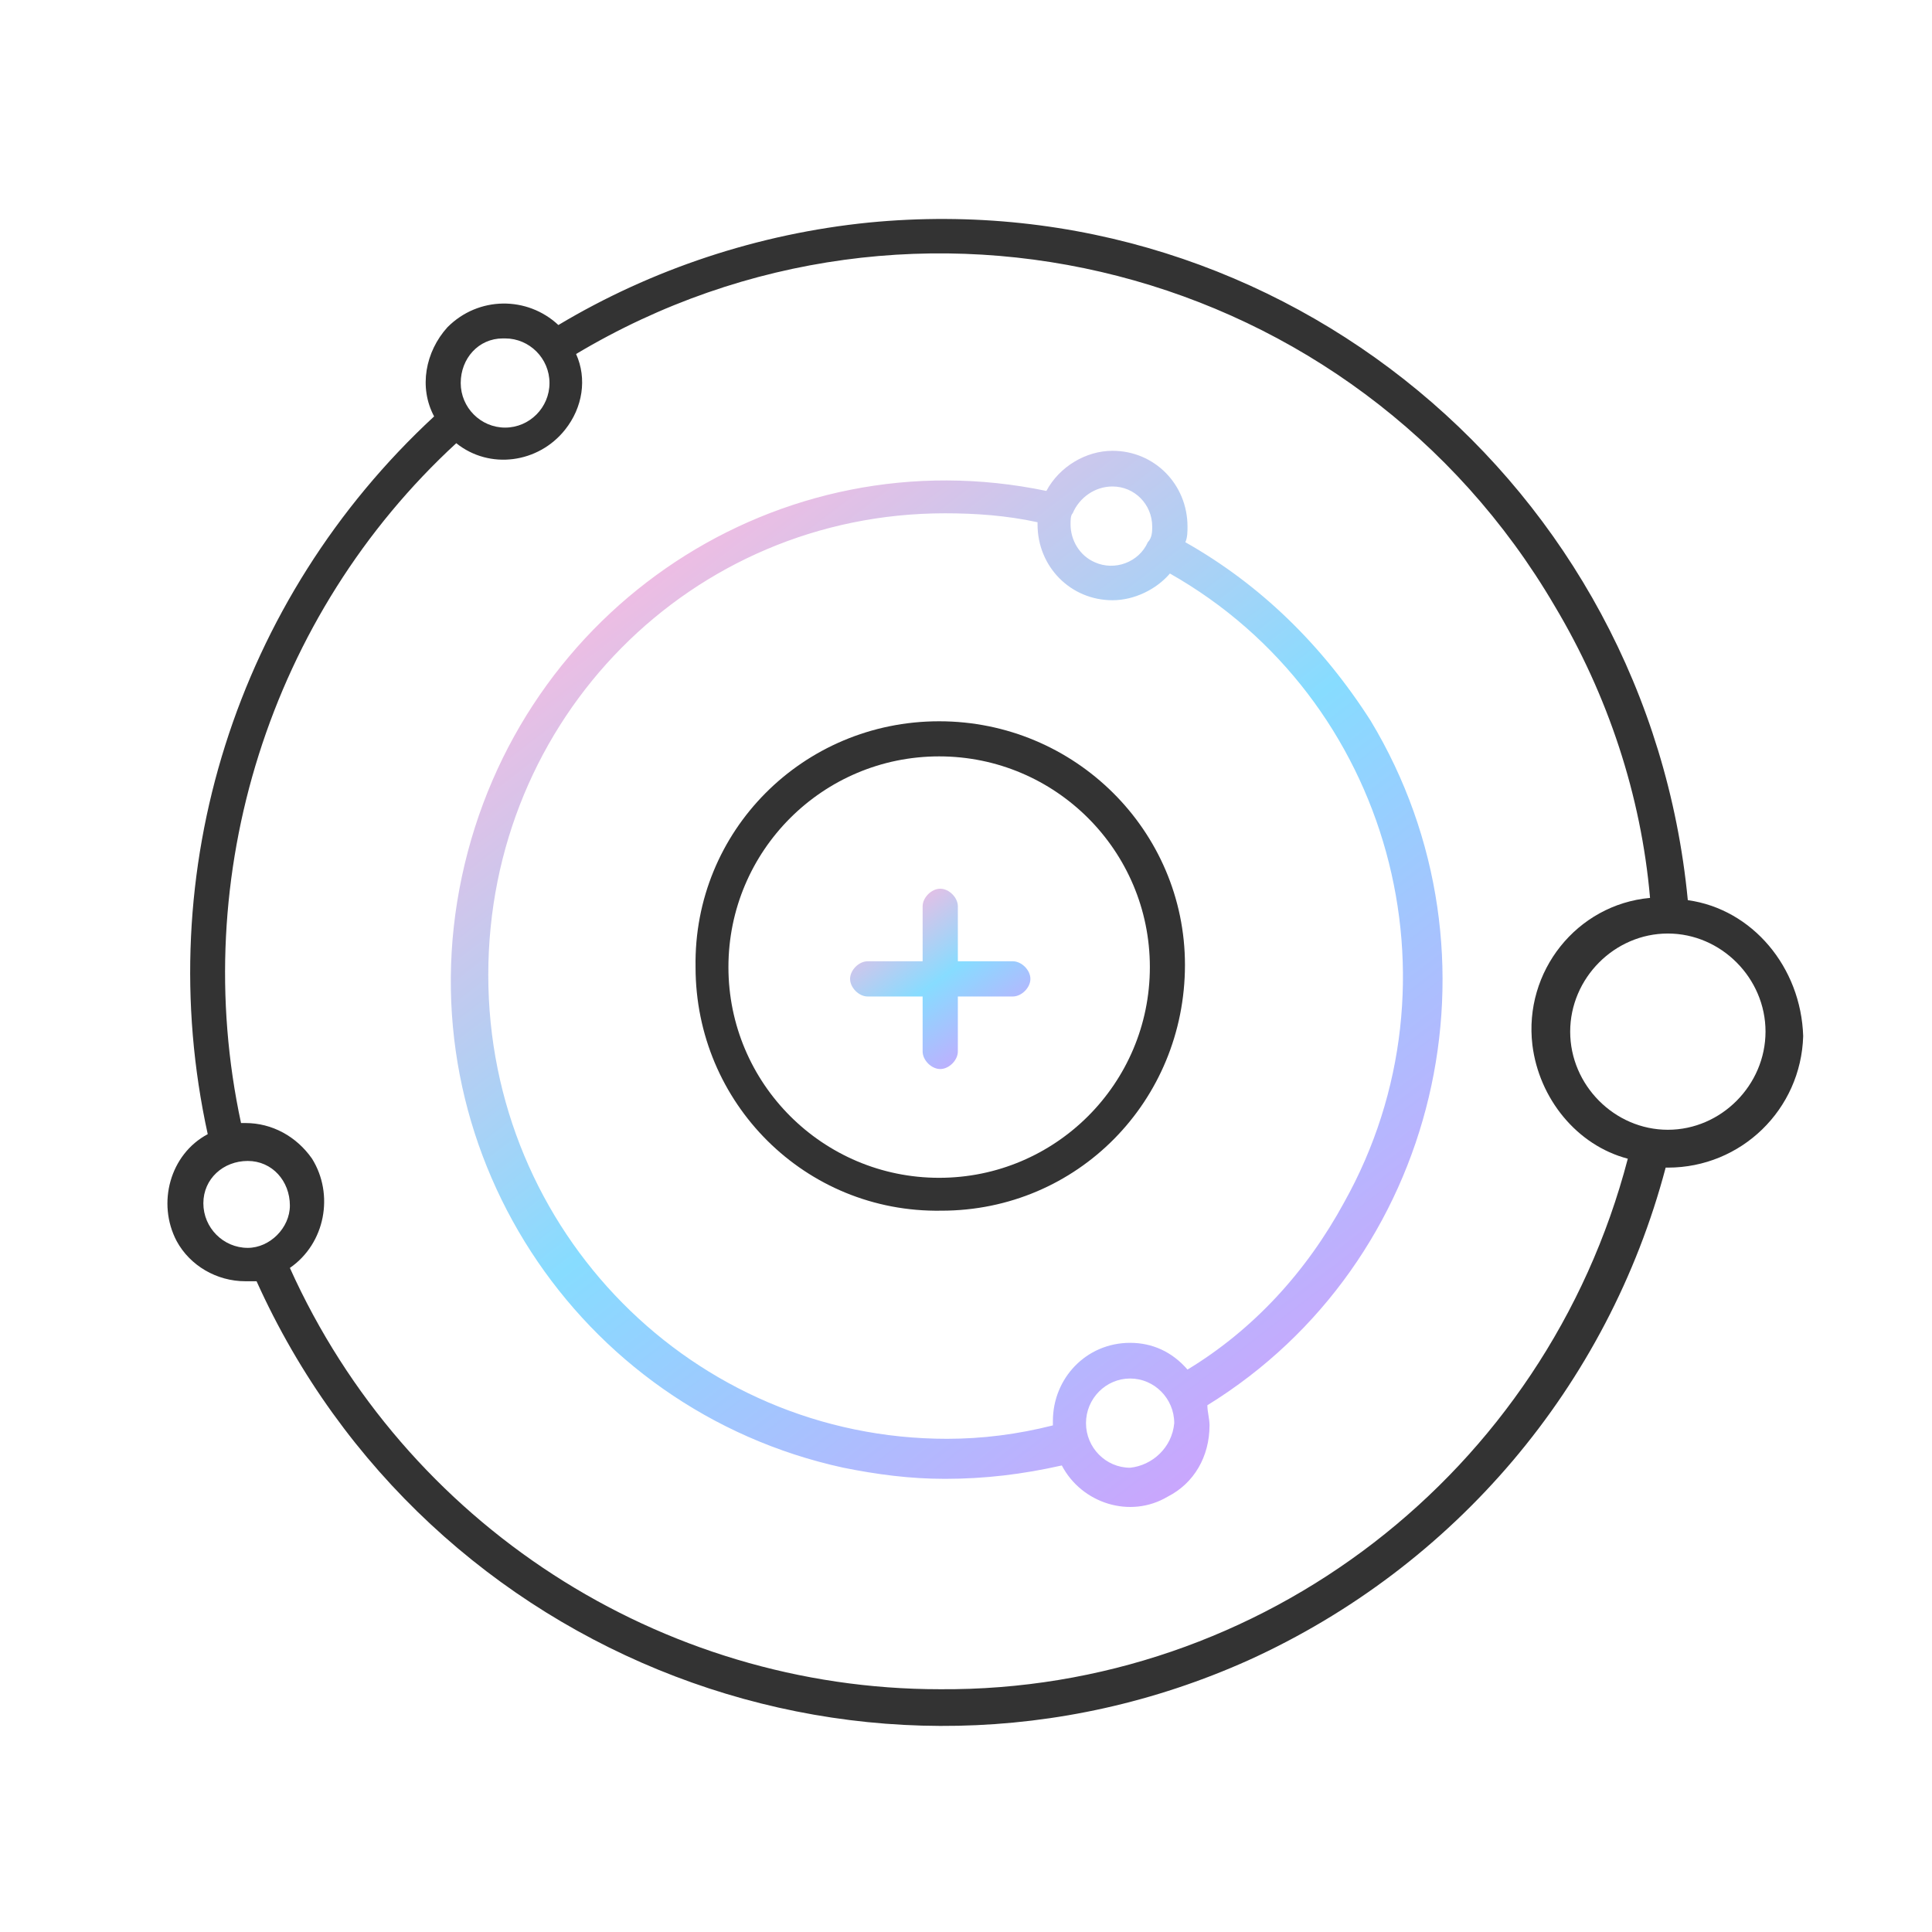
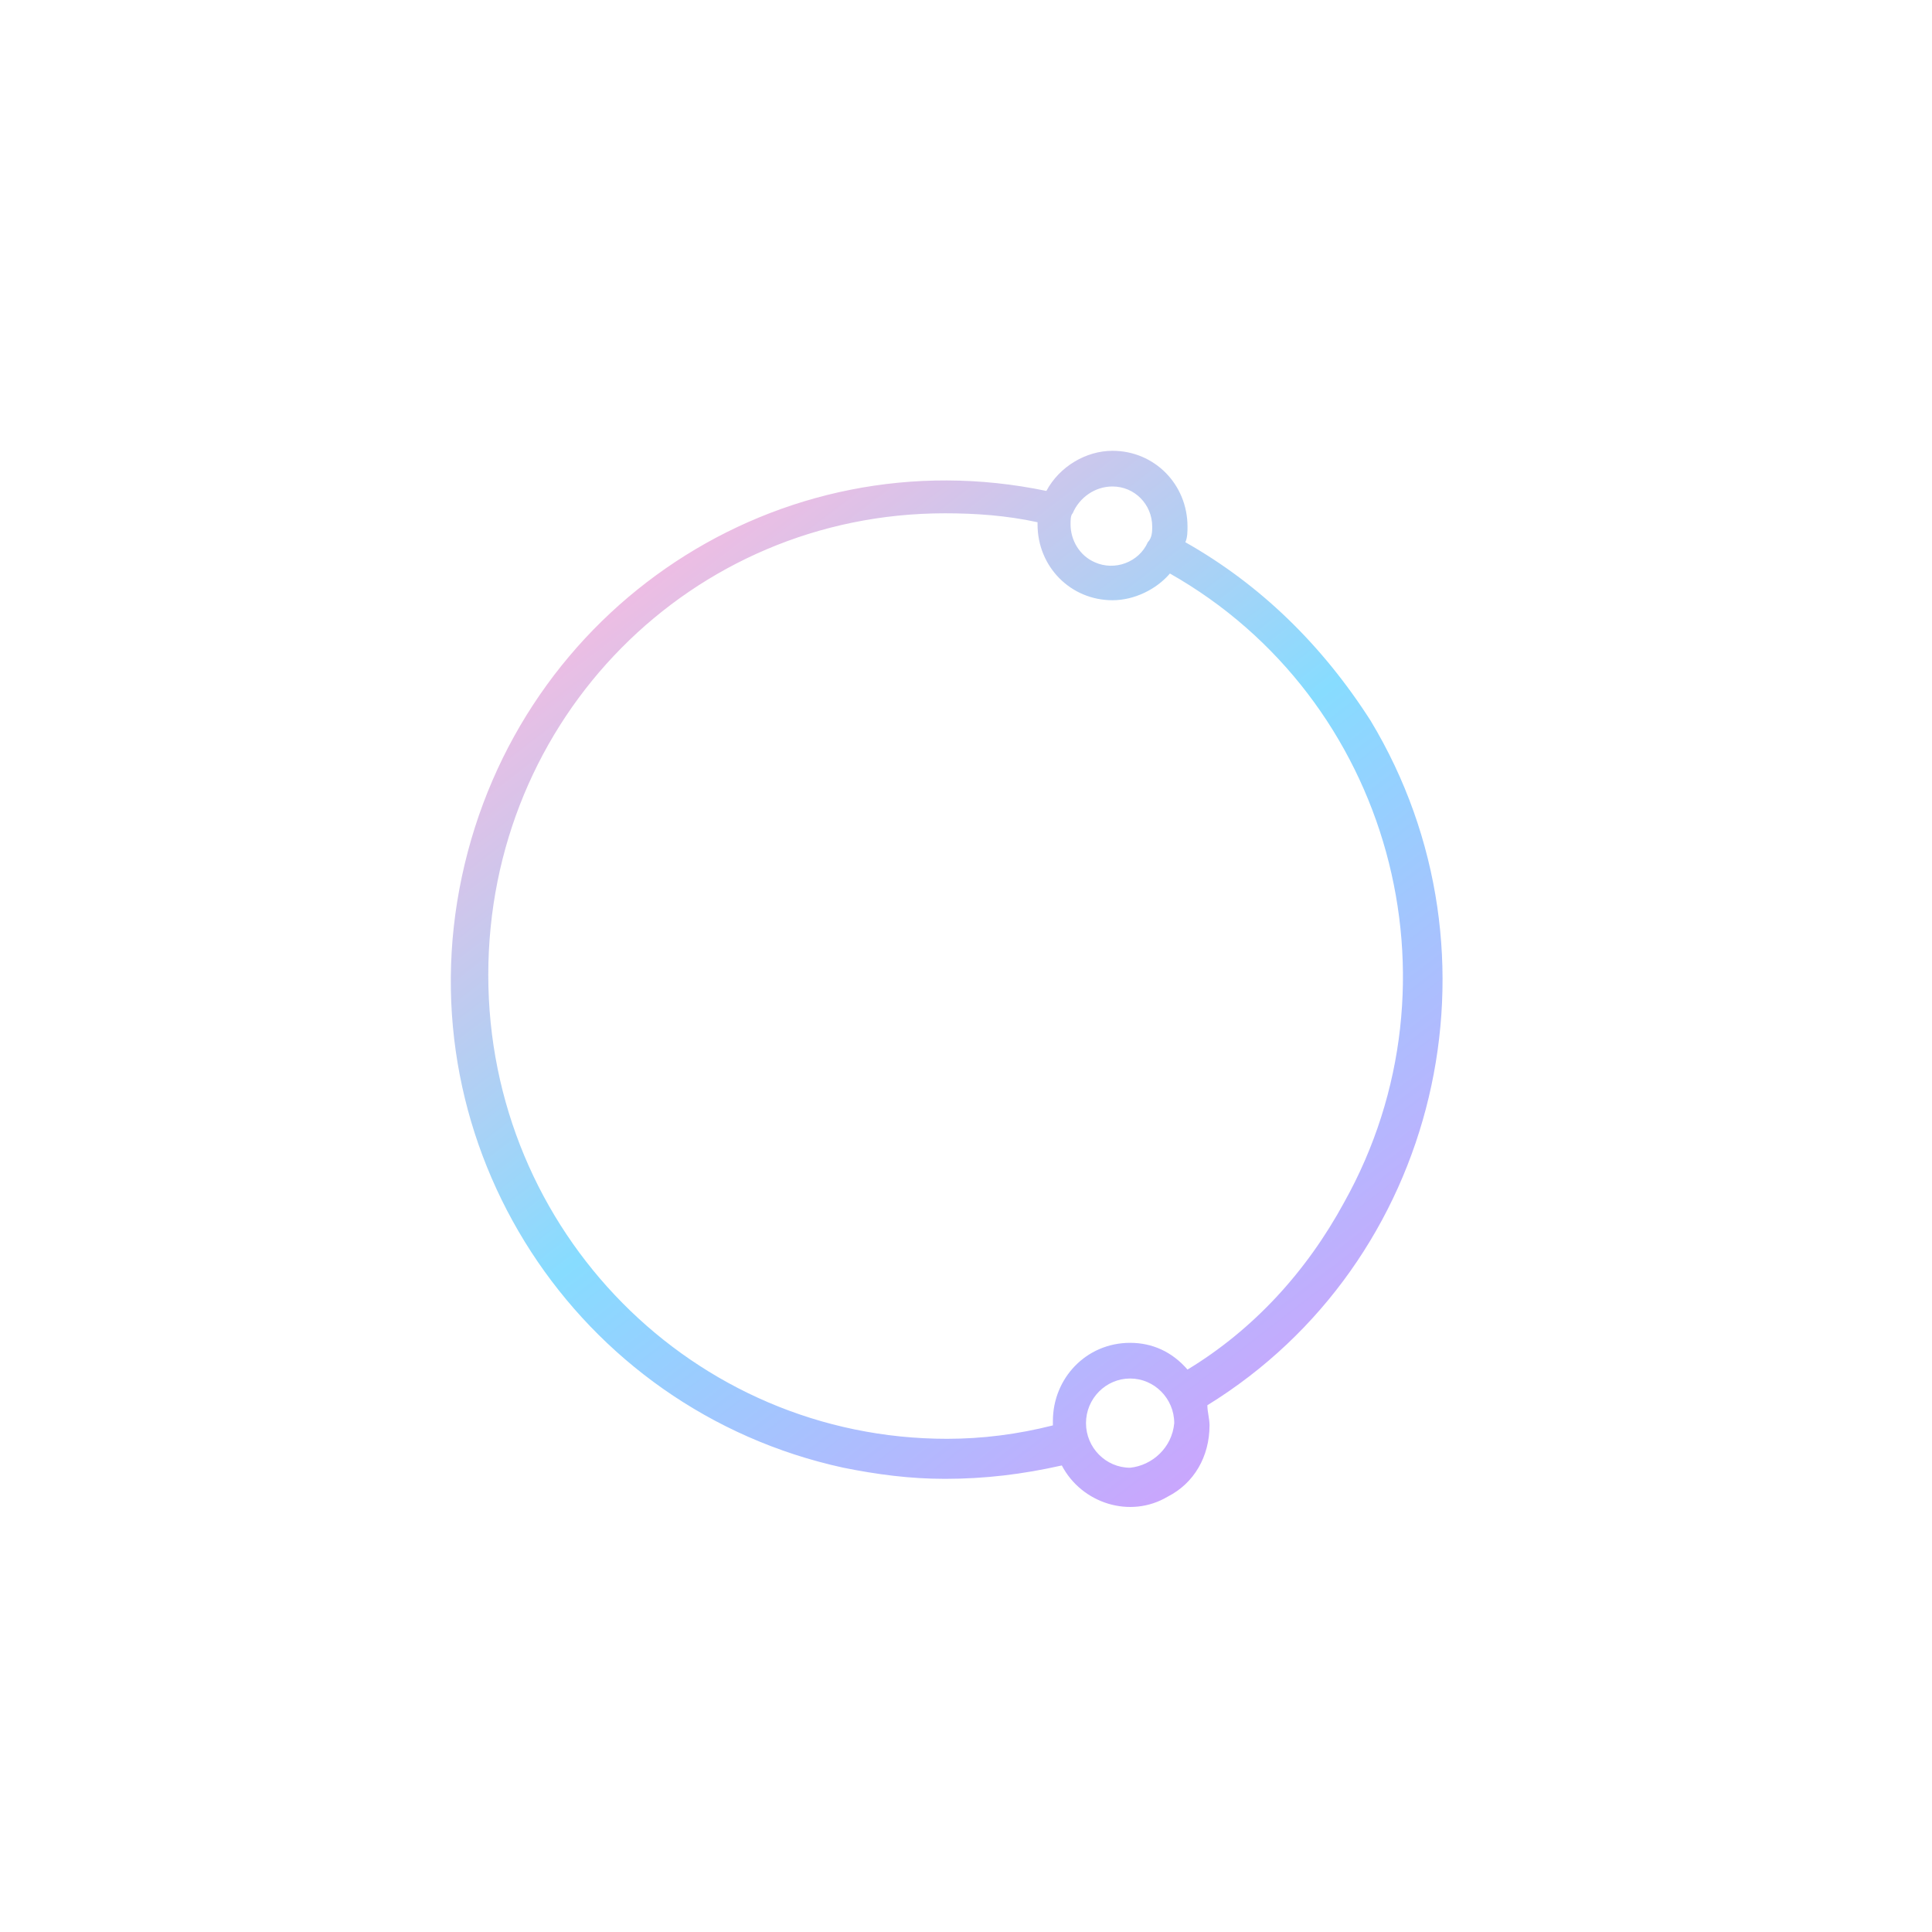
<svg xmlns="http://www.w3.org/2000/svg" width="120" height="120" viewBox="0 0 120 120" fill="none">
-   <path fill-rule="evenodd" clip-rule="evenodd" d="M58.332 44.8C49.878 44.8 43.064 51.615 43.202 60.068C43.202 68.522 50.017 75.337 58.471 75.198C66.924 75.198 73.6 68.383 73.6 59.93C73.6 51.615 66.785 44.8 58.332 44.8ZM58.332 73.156C51.105 73.156 45.244 67.295 45.244 60.068C45.244 52.841 51.105 46.98 58.332 46.98C65.559 46.98 71.42 52.841 71.42 60.068C71.42 67.295 65.559 73.156 58.332 73.156Z" fill="#333333" />
-   <path fill-rule="evenodd" clip-rule="evenodd" d="M104.833 55.91C102.352 30.156 79.613 11.329 53.977 13.822C47.087 14.513 40.468 16.727 34.682 20.188C32.754 18.387 29.721 18.387 27.792 20.325C26.416 21.848 26 24.063 26.964 25.864C14.695 37.22 9.322 54.11 12.903 70.445C10.557 71.691 9.734 74.738 10.974 77.089C11.803 78.612 13.455 79.581 15.248 79.581H15.936C26.547 103.121 54.111 113.639 77.544 103.121C90.36 97.304 99.871 86.089 103.457 72.523H103.593C108.143 72.523 111.864 68.921 111.999 64.356C111.864 60.062 108.831 56.465 104.833 55.91V55.91ZM31.373 21.02C32.89 21.02 34.13 22.266 34.13 23.79C34.13 25.313 32.89 26.559 31.373 26.559C29.856 26.559 28.616 25.313 28.616 23.79C28.616 22.266 29.721 21.02 31.232 21.02H31.373H31.373ZM12.631 74.737C12.631 73.214 13.872 72.109 15.388 72.109C16.905 72.109 18.005 73.355 18.005 74.879C18.005 76.261 16.764 77.507 15.388 77.507C13.872 77.507 12.631 76.261 12.631 74.737ZM58.386 104.921C41.02 104.921 25.172 94.675 18.005 78.753C20.209 77.23 20.762 74.183 19.381 71.968C18.416 70.586 16.9 69.754 15.248 69.754H14.971C11.662 54.387 16.764 38.188 28.339 27.528C30.408 29.187 33.437 28.774 35.093 26.695C36.198 25.313 36.47 23.512 35.782 21.988C56.868 9.392 84.157 16.449 96.561 37.633C99.871 43.172 101.935 49.403 102.487 55.77C97.937 56.183 94.633 60.34 95.18 64.906C95.592 68.23 97.937 71.136 101.106 71.969C96.009 91.492 78.372 105.063 58.385 104.921L58.386 104.921ZM103.593 70.172C100.284 70.172 97.527 67.402 97.527 64.078C97.527 60.753 100.284 57.983 103.593 57.983C106.903 57.983 109.66 60.753 109.66 64.078C109.655 67.402 106.902 70.172 103.593 70.172Z" fill="#333333" />
  <path fill-rule="evenodd" clip-rule="evenodd" d="M73.623 33.678C73.758 33.4 73.758 32.986 73.758 32.709C73.758 30.079 71.701 28 69.1 28C67.458 28 65.811 28.969 64.992 30.493C48.414 27.031 32.249 37.695 28.686 54.457C25.122 71.217 35.809 87.56 52.388 91.163C54.445 91.577 56.496 91.854 58.688 91.854C61.154 91.854 63.485 91.577 65.951 91.022C67.184 93.379 70.199 94.348 72.526 92.96C74.168 92.127 75.126 90.466 75.126 88.528C75.126 88.115 74.992 87.696 74.992 87.282C89.379 78.419 93.896 59.302 85.13 44.761C82.115 40.053 78.281 36.313 73.624 33.678L73.623 33.678ZM69.1 30.216C70.468 30.216 71.566 31.326 71.566 32.709C71.566 32.986 71.566 33.4 71.292 33.678C70.743 34.924 69.235 35.48 68.002 34.924C67.044 34.511 66.494 33.541 66.494 32.568C66.494 32.29 66.494 32.013 66.629 31.876C67.043 30.907 68.002 30.216 69.1 30.216L69.1 30.216ZM70.194 91.163C68.686 91.163 67.453 89.917 67.453 88.392C67.453 86.868 68.686 85.622 70.194 85.622C71.701 85.622 72.934 86.868 72.934 88.392C72.8 89.917 71.567 91.022 70.194 91.163ZM73.758 85.067C72.799 83.956 71.567 83.406 70.194 83.406C67.453 83.406 65.397 85.622 65.397 88.256V88.534C63.205 89.089 61.014 89.367 58.822 89.367C43.068 89.367 30.328 76.487 30.328 60.559C30.328 44.621 42.934 31.882 58.688 31.882C60.605 31.882 62.522 32.018 64.444 32.437V32.573C64.444 35.203 66.5 37.282 69.101 37.282C70.469 37.282 71.842 36.591 72.665 35.622C86.363 43.379 91.16 60.968 83.488 74.68C81.156 78.975 77.867 82.574 73.758 85.067L73.758 85.067Z" fill="url(#paint0_linear_5737_4595)" />
-   <path fill-rule="evenodd" clip-rule="evenodd" d="M62.906 59.706H59.494V56.294C59.494 55.747 58.947 55.2 58.4 55.2C57.853 55.2 57.306 55.747 57.306 56.294V59.706H53.894C53.347 59.706 52.8 60.253 52.8 60.8C52.8 61.347 53.347 61.894 53.894 61.894H57.306V65.306C57.306 65.853 57.853 66.4 58.4 66.4C58.947 66.4 59.494 65.853 59.494 65.306V61.894H62.906C63.453 61.894 64 61.347 64 60.8C64 60.253 63.453 59.706 62.906 59.706Z" fill="url(#paint1_linear_5737_4595)" />
  <defs>
    <linearGradient id="paint0_linear_5737_4595" x1="89.6" y1="93.6" x2="35.245" y2="22.464" gradientUnits="userSpaceOnUse">
      <stop offset="0.105" stop-color="#CCA4FD" />
      <stop offset="0.5" stop-color="#87DCFF" />
      <stop offset="0.9" stop-color="#FDB8DF" />
    </linearGradient>
    <linearGradient id="paint1_linear_5737_4595" x1="64" y1="66.4" x2="54.888" y2="53.702" gradientUnits="userSpaceOnUse">
      <stop offset="0.105" stop-color="#CCA4FD" />
      <stop offset="0.5" stop-color="#87DCFF" />
      <stop offset="0.9" stop-color="#FDB8DF" />
    </linearGradient>
  </defs>
</svg>